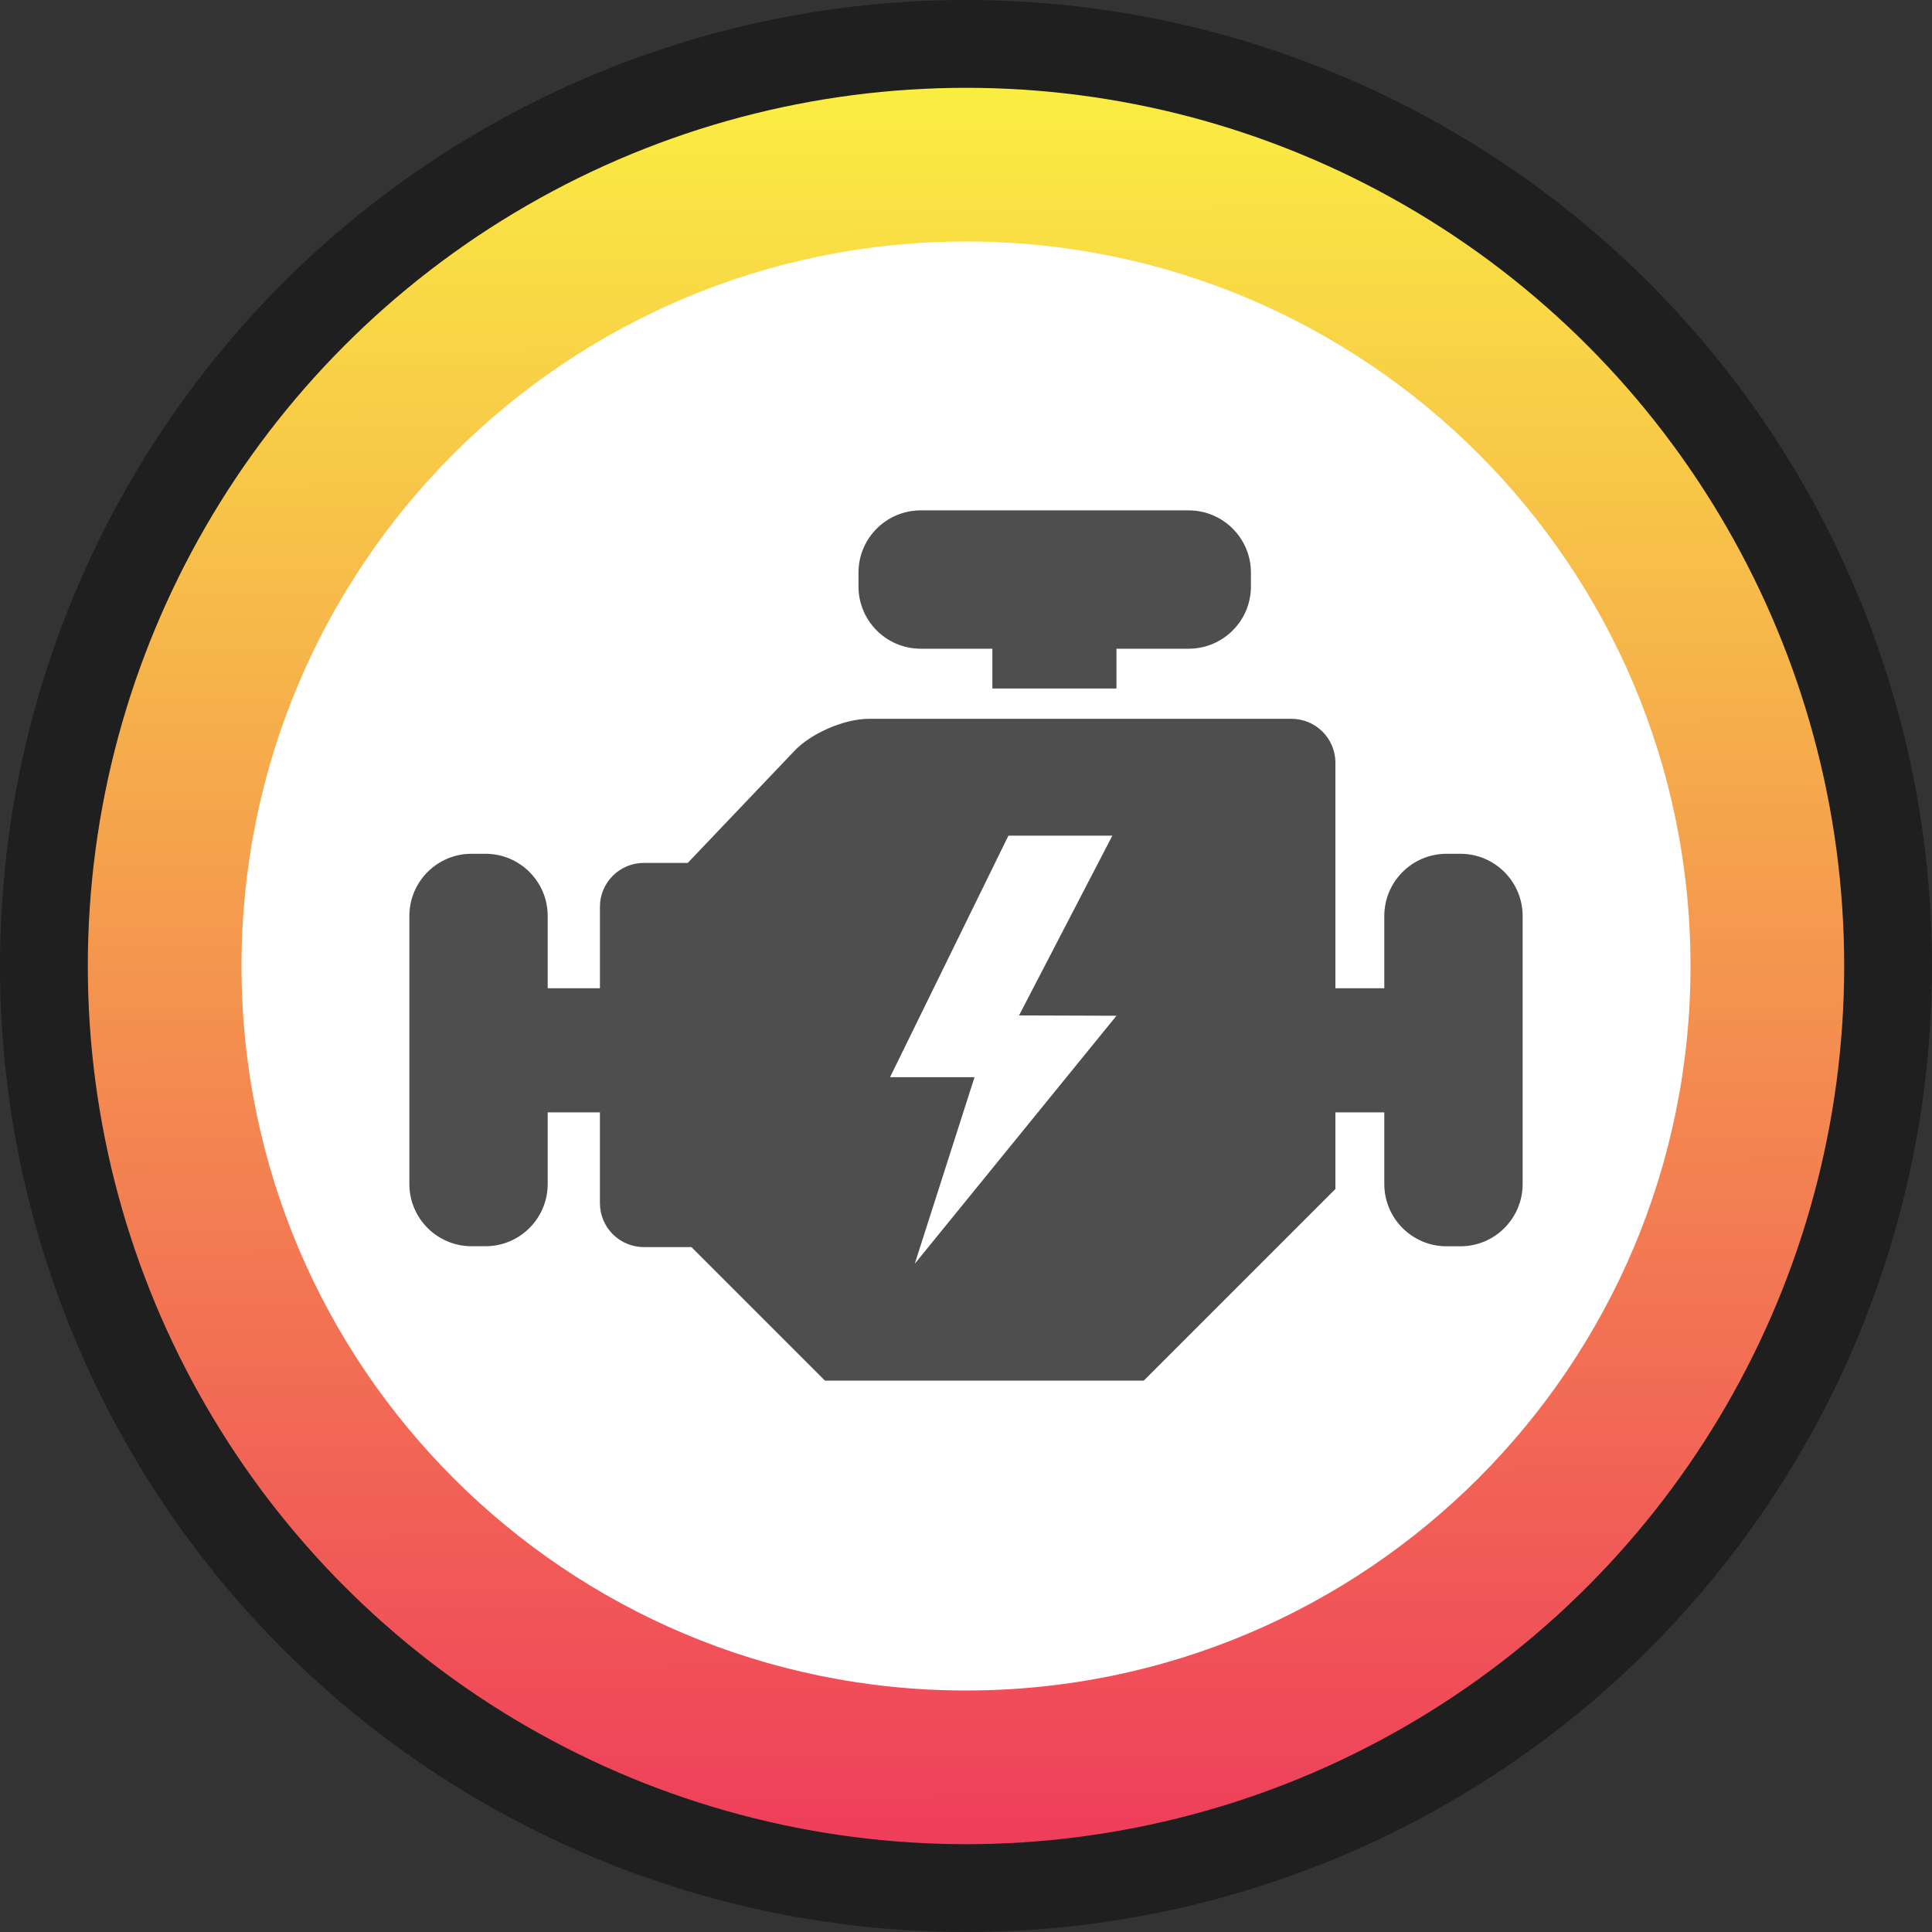
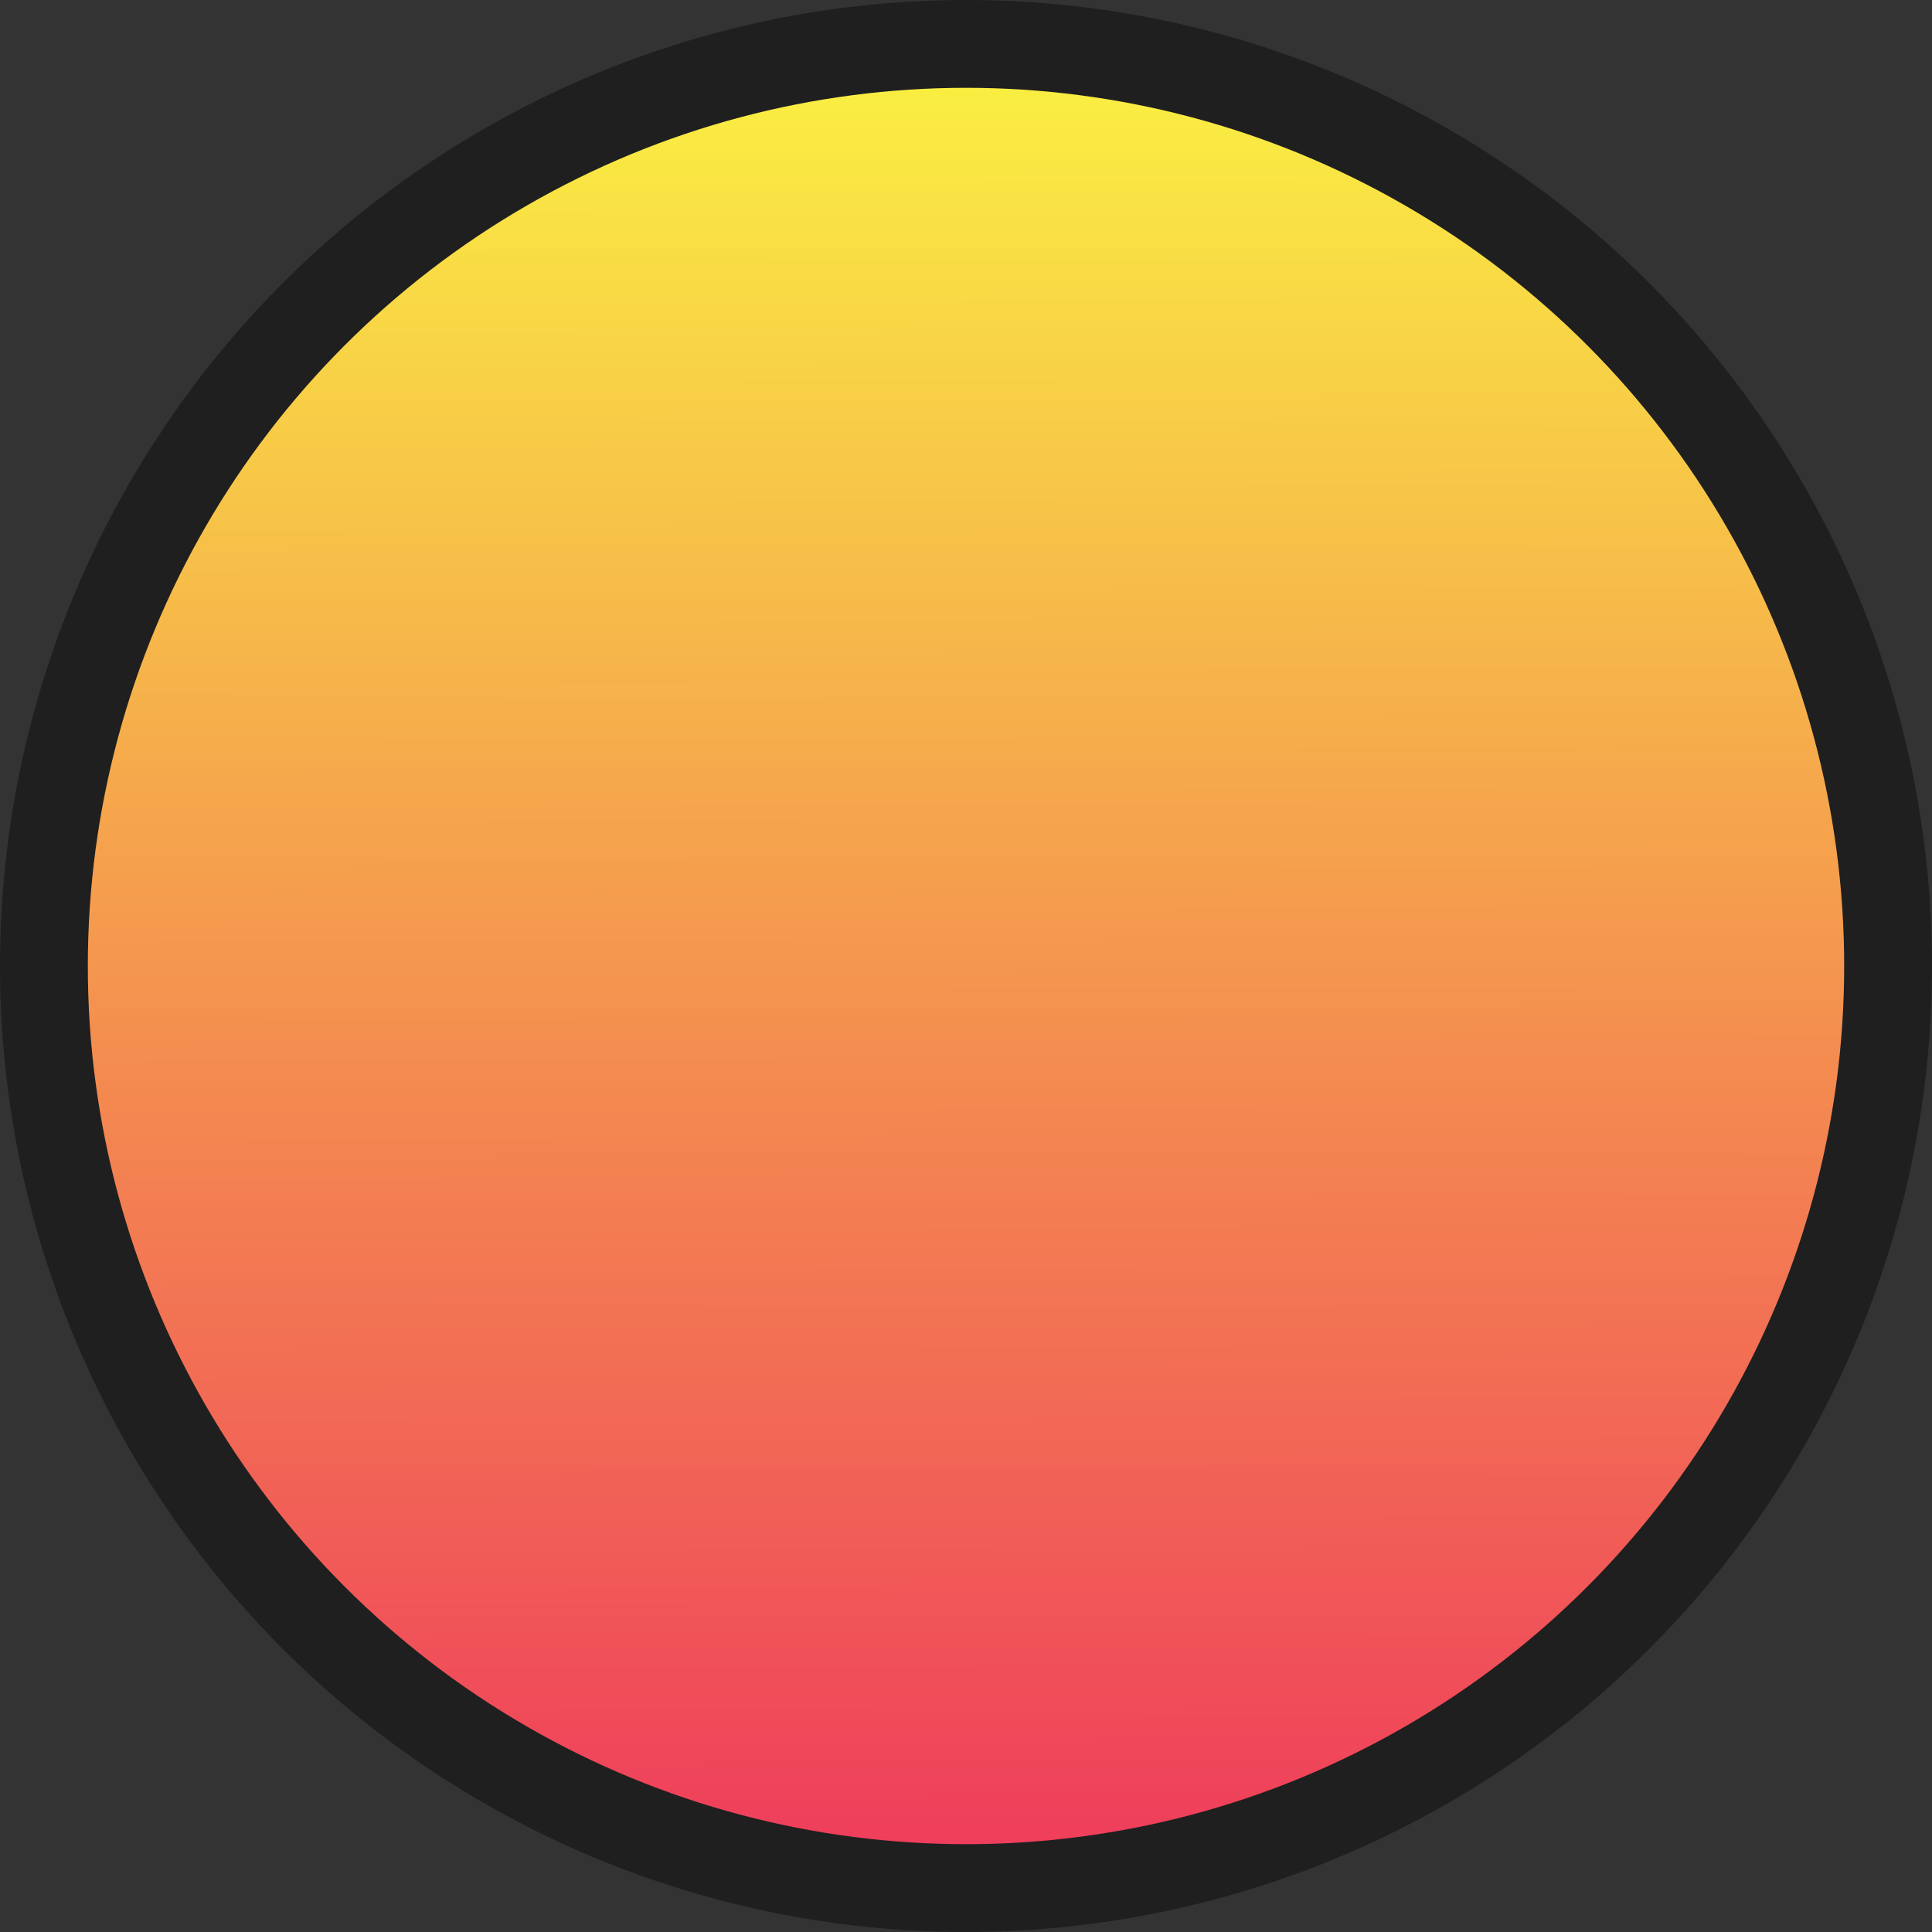
<svg xmlns="http://www.w3.org/2000/svg" version="1.1" id="Layer_1" x="0px" y="0px" width="88px" height="88px" viewBox="0 0 88 88" enable-background="new 0 0 88 88" xml:space="preserve">
  <rect x="0" y="0" width="88" height="88" fill="#333333" stroke="none" />
  <circle opacity="0.4" enable-background="new    " cx="44" cy="44" r="44" />
  <linearGradient id="SVGID_1_" gradientUnits="userSpaceOnUse" x1="44.06" y1="3.163" x2="43.861" y2="83.163" gradientTransform="matrix(1 0 0 -1 0.04 87.064)">
    <stop offset="0" style="stop-color:#EF3E5B" />
    <stop offset="1" style="stop-color:#FAEE42" />
  </linearGradient>
  <circle fill="url(#SVGID_1_)" cx="44" cy="44" r="40" />
-   <path fill="#FFFFFF" d="M11,44c0-18.23,14.77-33,33-33c18.23,0,33,14.77,33,33c0,18.23-14.77,33-33,33C25.77,77,11,62.23,11,44z" />
-   <path fill="#4E4E4E" d="M41.938,29.548h3.263v1.813h5.652v-1.813h3.289c1.565,0,2.836-1.269,2.836-2.834v-0.633  c0-1.565-1.271-2.834-2.836-2.834H41.938c-1.565,0-2.835,1.269-2.835,2.834v0.633C39.104,28.279,40.373,29.548,41.938,29.548z" />
-   <path fill="#4E4E4E" d="M66.52,38.889h-0.633c-1.564,0-2.834,1.27-2.834,2.835v3.29h-2.227V34.741c0-1.104-0.896-2-2-2h-19.25  c-1.104,0-2.617,0.648-3.379,1.448l-4.871,5.115h-2c-1.104,0-2,0.896-2,2v3.709h-2.379v-3.29c0-1.565-1.269-2.835-2.834-2.835H21.48  c-1.565,0-2.834,1.27-2.834,2.835V53.93c0,1.564,1.269,2.834,2.834,2.834h0.633c1.565,0,2.834-1.27,2.834-2.834v-3.264h2.379v4.137  c0,1.104,0.896,2,2,2h2.168l6.082,6.084h14.52l8.73-8.73v-3.489h2.227v3.263c0,1.565,1.27,2.836,2.834,2.836h0.633  c1.565,0,2.834-1.271,2.834-2.836V41.724C69.354,40.159,68.085,38.889,66.52,38.889z M41.666,57.563l2.723-8.5h-3.848l5.391-11  h4.734l-4.25,8.188l4.438,0.015L41.666,57.563z" />
</svg>